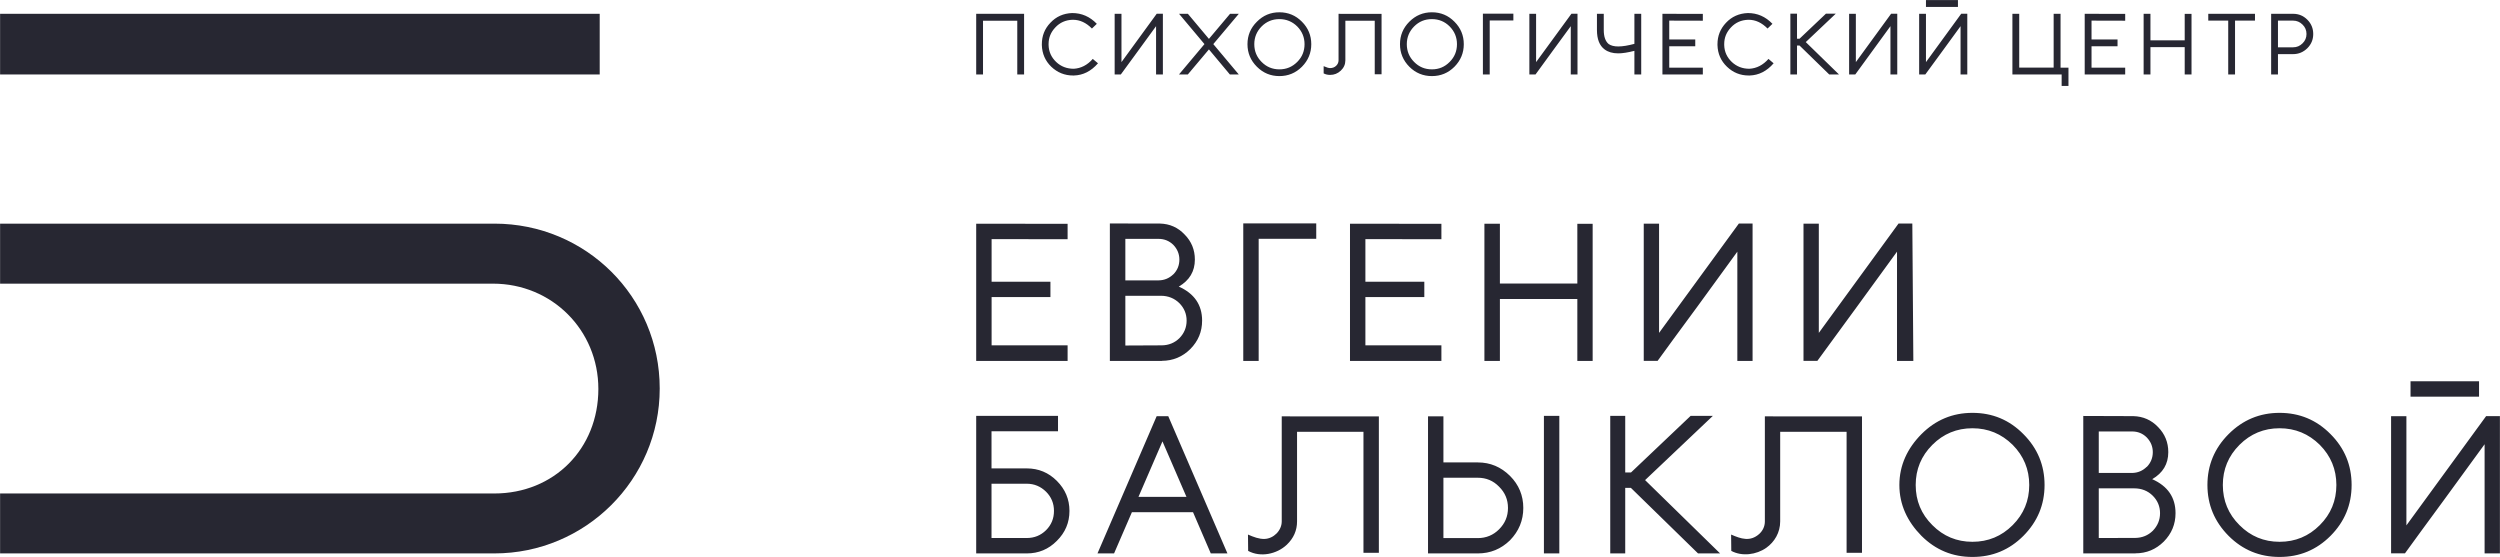
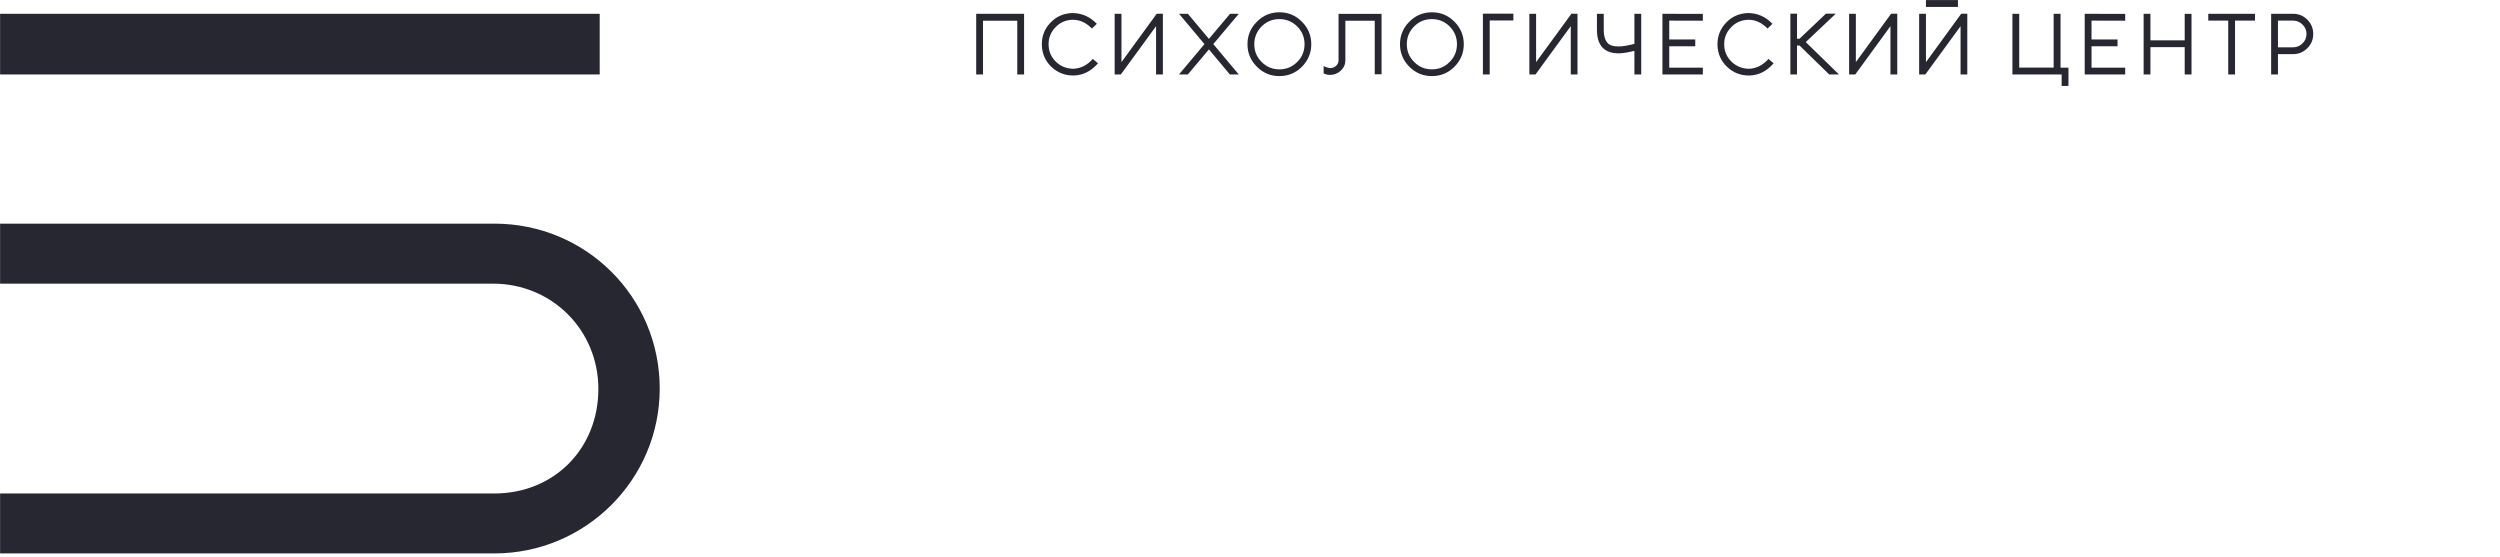
<svg xmlns="http://www.w3.org/2000/svg" viewBox="5839.333 5060 29701.999 6618">
  <path fill="#272732" fill-opacity="1" stroke="none" stroke-opacity="1" stroke-width="1" id="tSvgceba15cb34" d="M 18006.333 5224 C 18006.333 5945 18006.333 5945 18006.333 5945 C 18006.333 5945 17925.333 5945 17925.333 5945 C 17925.333 5945 17925.333 5306 17925.333 5306 C 17925.333 5306 17518.333 5306 17518.333 5306 C 17518.333 5306 17518.333 5945 17518.333 5945 C 17518.333 5945 17437.333 5945 17437.333 5945 C 17437.333 5945 17437.333 5224 17437.333 5224 C 17437.333 5224 18006.333 5224 18006.333 5224 M 28721.333 5061 C 29101.333 5061 29101.333 5061 29101.333 5061 C 29101.333 5061 29101.333 5142 29101.333 5142 C 29101.333 5142 28721.333 5142 28721.333 5142 C 28721.333 5142 28721.333 5061 28721.333 5061 M 18588.333 5957 C 18488.333 5957 18402.333 5922 18329.333 5853 C 18257.333 5783 18220.333 5697 18217.333 5596 C 18217.333 5585 18217.333 5585 18217.333 5585 C 18217.333 5487 18250.333 5402 18318.333 5331 C 18386.333 5258 18472.333 5219 18577.333 5215 C 18690.333 5215 18787.333 5257 18870.333 5343 C 18812.333 5399 18812.333 5399 18812.333 5399 C 18744.333 5330 18669.333 5295 18587.333 5295 C 18579.333 5295 18579.333 5295 18579.333 5295 C 18499.333 5298 18431.333 5328 18377.333 5386 C 18324.333 5442 18297.333 5507 18297.333 5583 C 18297.333 5595 18297.333 5595 18297.333 5595 C 18299.333 5675 18330.333 5742 18388.333 5797 C 18444.333 5850 18514.333 5877 18596.333 5877 C 18682.333 5872 18758.333 5833 18822.333 5760 C 18884.333 5812 18884.333 5812 18884.333 5812 C 18802.333 5906 18707.333 5954 18598.333 5957 C 18588.333 5957 18588.333 5957 18588.333 5957 M 19655.333 5223 C 19655.333 5945 19655.333 5945 19655.333 5945 C 19655.333 5945 19574.333 5945 19574.333 5945 C 19574.333 5945 19574.333 5371 19574.333 5371 C 19525.333 5439 19455.333 5535 19365.333 5658 C 19267.333 5791 19198.333 5886 19155.333 5945 C 19082.333 5945 19082.333 5945 19082.333 5945 C 19082.333 5945 19082.333 5224 19082.333 5224 C 19082.333 5224 19163.333 5224 19163.333 5224 C 19163.333 5224 19163.333 5798 19163.333 5798 C 19163.333 5798 19582.333 5223 19582.333 5223 C 19582.333 5223 19655.333 5223 19655.333 5223 M 20557.333 5224 C 20254.333 5584 20254.333 5584 20254.333 5584 C 20254.333 5584 20557.333 5945 20557.333 5945 C 20557.333 5945 20451.333 5945 20451.333 5945 C 20451.333 5945 20202.333 5647 20202.333 5647 C 20202.333 5647 19951.333 5945 19951.333 5945 C 19951.333 5945 19846.333 5945 19846.333 5945 C 19846.333 5945 20149.333 5584 20149.333 5584 C 20149.333 5584 19847.333 5224 19847.333 5224 C 19847.333 5224 19952.333 5224 19952.333 5224 C 19952.333 5224 20202.333 5522 20202.333 5522 C 20202.333 5522 20453.333 5224 20453.333 5224 C 20453.333 5224 20557.333 5224 20557.333 5224 M 20828.333 5796 C 20886.333 5855 20957.333 5884 21039.333 5884 C 21122.333 5884 21192.333 5855 21251.333 5796 C 21309.333 5738 21338.333 5668 21338.333 5585 C 21338.333 5503 21309.333 5433 21251.333 5374 C 21192.333 5316 21121.333 5287 21039.333 5287 C 20957.333 5287 20886.333 5316 20828.333 5374 C 20770.333 5433 20741.333 5503 20741.333 5585 C 20741.333 5668 20770.333 5738 20828.333 5796Z M 21307.333 5318 C 21381.333 5392 21418.333 5481 21418.333 5585 C 21418.333 5689 21381.333 5778 21307.333 5853 C 21233.333 5927 21144.333 5964 21039.333 5964 C 20935.333 5964 20846.333 5927 20772.333 5853 C 20697.333 5778 20660.333 5689 20660.333 5585 C 20660.333 5481 20697.333 5392 20772.333 5318 C 20846.333 5243 20935.333 5206 21039.333 5206 C 21144.333 5206 21233.333 5243 21307.333 5318Z M 22253.333 5225 C 22253.333 5942 22253.333 5942 22253.333 5942 C 22253.333 5942 22172.333 5942 22172.333 5942 C 22172.333 5942 22172.333 5306 22172.333 5306 C 22172.333 5306 21823.333 5306 21823.333 5306 C 21823.333 5306 21823.333 5777 21823.333 5777 C 21823.333 5824 21805.333 5865 21769.333 5899 C 21733.333 5933 21691.333 5950 21641.333 5950 C 21613.333 5950 21588.333 5944 21565.333 5932 C 21565.333 5846 21565.333 5846 21565.333 5846 C 21601.333 5862 21626.333 5869 21641.333 5869 C 21670.333 5869 21694.333 5860 21713.333 5842 C 21732.333 5824 21742.333 5802 21742.333 5777 C 21742.333 5224 21742.333 5224 21742.333 5224 C 21742.333 5224 21799.333 5225 21799.333 5225 C 21799.333 5225 22253.333 5225 22253.333 5225 M 22640.333 5796 C 22698.333 5855 22768.333 5884 22851.333 5884 C 22934.333 5884 23004.333 5855 23062.333 5796 C 23120.333 5738 23149.333 5668 23149.333 5585 C 23149.333 5503 23120.333 5433 23062.333 5374 C 23004.333 5316 22933.333 5287 22851.333 5287 C 22768.333 5287 22698.333 5316 22640.333 5374 C 22582.333 5433 22553.333 5503 22553.333 5585 C 22553.333 5668 22582.333 5738 22640.333 5796Z M 23119.333 5318 C 23193.333 5392 23230.333 5481 23230.333 5585 C 23230.333 5689 23193.333 5778 23119.333 5853 C 23045.333 5927 22956.333 5964 22851.333 5964 C 22747.333 5964 22657.333 5927 22583.333 5853 C 22509.333 5778 22472.333 5689 22472.333 5585 C 22472.333 5481 22509.333 5392 22583.333 5318 C 22658.333 5243 22747.333 5206 22851.333 5206 C 22956.333 5206 23045.333 5243 23119.333 5318Z M 23538.333 5303 C 23538.333 5945 23538.333 5945 23538.333 5945 C 23538.333 5945 23457.333 5945 23457.333 5945 C 23457.333 5945 23457.333 5222 23457.333 5222 C 23457.333 5222 23819.333 5222 23819.333 5222 C 23819.333 5222 23819.333 5303 23819.333 5303 C 23819.333 5303 23538.333 5303 23538.333 5303 M 24581.333 5223 C 24581.333 5945 24581.333 5945 24581.333 5945 C 24581.333 5945 24501.333 5945 24501.333 5945 C 24501.333 5945 24501.333 5371 24501.333 5371 C 24451.333 5439 24382.333 5535 24291.333 5658 C 24194.333 5791 24124.333 5886 24082.333 5945 C 24009.333 5945 24009.333 5945 24009.333 5945 C 24009.333 5945 24009.333 5224 24009.333 5224 C 24009.333 5224 24089.333 5224 24089.333 5224 C 24089.333 5224 24089.333 5798 24089.333 5798 C 24089.333 5798 24509.333 5223 24509.333 5223 C 24509.333 5223 24581.333 5223 24581.333 5223 M 25257.333 5224 C 25338.333 5224 25338.333 5224 25338.333 5224 C 25338.333 5224 25338.333 5945 25338.333 5945 C 25338.333 5945 25257.333 5945 25257.333 5945 C 25257.333 5945 25257.333 5664 25257.333 5664 C 25179.333 5684 25115.333 5694 25065.333 5694 C 24998.333 5694 24944.333 5678 24903.333 5647 C 24842.333 5602 24812.333 5525 24812.333 5416 C 24812.333 5224 24812.333 5224 24812.333 5224 C 24812.333 5224 24893.333 5224 24893.333 5224 C 24893.333 5224 24893.333 5416 24893.333 5416 C 24893.333 5495 24912.333 5550 24951.333 5583 C 24978.333 5602 25016.333 5612 25065.333 5612 C 25118.333 5612 25182.333 5601 25257.333 5581 C 25257.333 5224 25257.333 5224 25257.333 5224 M 26070.333 5225 C 26070.333 5306 26070.333 5306 26070.333 5306 C 26070.333 5306 25671.333 5305 25671.333 5305 C 25671.333 5305 25671.333 5529 25671.333 5529 C 25671.333 5529 25980.333 5529 25980.333 5529 C 25980.333 5529 25980.333 5610 25980.333 5610 C 25980.333 5610 25671.333 5610 25671.333 5610 C 25671.333 5610 25671.333 5864 25671.333 5864 C 25671.333 5864 26070.333 5864 26070.333 5864 C 26070.333 5864 26070.333 5945 26070.333 5945 C 26070.333 5945 25590.333 5945 25590.333 5945 C 25590.333 5945 25590.333 5224 25590.333 5224 C 25590.333 5224 26070.333 5225 26070.333 5225 M 26615.333 5957 C 26515.333 5957 26429.333 5922 26357.333 5853 C 26284.333 5783 26247.333 5697 26244.333 5596 C 26244.333 5585 26244.333 5585 26244.333 5585 C 26244.333 5487 26278.333 5402 26345.333 5331 C 26413.333 5258 26500.333 5219 26605.333 5215 C 26717.333 5215 26815.333 5257 26897.333 5343 C 26839.333 5399 26839.333 5399 26839.333 5399 C 26771.333 5330 26696.333 5295 26615.333 5295 C 26607.333 5295 26607.333 5295 26607.333 5295 C 26526.333 5298 26458.333 5328 26404.333 5386 C 26351.333 5442 26324.333 5507 26324.333 5583 C 26324.333 5595 26324.333 5595 26324.333 5595 C 26326.333 5675 26357.333 5742 26415.333 5797 C 26472.333 5850 26541.333 5877 26623.333 5877 C 26710.333 5872 26785.333 5833 26850.333 5760 C 26911.333 5812 26911.333 5812 26911.333 5812 C 26830.333 5906 26734.333 5954 26626.333 5957 C 26615.333 5957 26615.333 5957 26615.333 5957 M 27189.333 5222 C 27189.333 5520 27189.333 5520 27189.333 5520 C 27189.333 5520 27219.333 5520 27219.333 5520 C 27314.333 5430 27418.333 5331 27533.333 5222 C 27650.333 5222 27650.333 5222 27650.333 5222 C 27650.333 5222 27293.333 5560 27293.333 5560 C 27293.333 5560 27688.333 5945 27688.333 5945 C 27688.333 5945 27572.333 5945 27572.333 5945 C 27572.333 5945 27219.333 5601 27219.333 5601 C 27219.333 5601 27189.333 5601 27189.333 5601 C 27189.333 5601 27189.333 5945 27189.333 5945 C 27189.333 5945 27110.333 5945 27110.333 5945 C 27110.333 5945 27110.333 5222 27110.333 5222 C 27110.333 5222 27189.333 5222 27189.333 5222 M 28380.333 5223 C 28380.333 5945 28380.333 5945 28380.333 5945 C 28380.333 5945 28299.333 5945 28299.333 5945 C 28299.333 5945 28299.333 5371 28299.333 5371 C 28250.333 5439 28180.333 5535 28090.333 5658 C 27993.333 5791 27923.333 5886 27881.333 5945 C 27808.333 5945 27808.333 5945 27808.333 5945 C 27808.333 5945 27808.333 5224 27808.333 5224 C 27808.333 5224 27888.333 5224 27888.333 5224 C 27888.333 5224 27888.333 5798 27888.333 5798 C 27888.333 5798 28307.333 5223 28307.333 5223 C 28307.333 5223 28380.333 5223 28380.333 5223 M 29212.333 5223 C 29212.333 5945 29212.333 5945 29212.333 5945 C 29212.333 5945 29132.333 5945 29132.333 5945 C 29132.333 5945 29132.333 5371 29132.333 5371 C 29083.333 5439 29013.333 5535 28923.333 5658 C 28825.333 5791 28755.333 5886 28713.333 5945 C 28640.333 5945 28640.333 5945 28640.333 5945 C 28640.333 5945 28640.333 5224 28640.333 5224 C 28640.333 5224 28721.333 5224 28721.333 5224 C 28721.333 5224 28721.333 5798 28721.333 5798 C 28721.333 5798 29140.333 5223 29140.333 5223 C 29140.333 5223 29212.333 5223 29212.333 5223 M 29748.333 5945 C 29748.333 5224 29748.333 5224 29748.333 5224 C 29748.333 5224 29829.333 5224 29829.333 5224 C 29829.333 5224 29829.333 5863 29829.333 5863 C 29829.333 5863 30238.333 5863 30238.333 5863 C 30238.333 5863 30238.333 5224 30238.333 5224 C 30238.333 5224 30320.333 5224 30320.333 5224 C 30320.333 5224 30320.333 5864 30320.333 5864 C 30320.333 5864 30414.333 5864 30414.333 5864 C 30414.333 5864 30414.333 6081 30414.333 6081 C 30414.333 6081 30333.333 6081 30333.333 6081 C 30333.333 6081 30333.333 5945 30333.333 5945 C 30333.333 5945 29748.333 5945 29748.333 5945 M 31088.333 5225 C 31088.333 5306 31088.333 5306 31088.333 5306 C 31088.333 5306 30688.333 5305 30688.333 5305 C 30688.333 5305 30688.333 5529 30688.333 5529 C 30688.333 5529 30997.333 5529 30997.333 5529 C 30997.333 5529 30997.333 5610 30997.333 5610 C 30997.333 5610 30688.333 5610 30688.333 5610 C 30688.333 5610 30688.333 5864 30688.333 5864 C 30688.333 5864 31088.333 5864 31088.333 5864 C 31088.333 5864 31088.333 5945 31088.333 5945 C 31088.333 5945 30607.333 5945 30607.333 5945 C 30607.333 5945 30607.333 5224 30607.333 5224 C 30607.333 5224 31088.333 5225 31088.333 5225 M 31388.333 5224 C 31388.333 5539 31388.333 5539 31388.333 5539 C 31388.333 5539 31795.333 5539 31795.333 5539 C 31795.333 5539 31795.333 5225 31795.333 5225 C 31795.333 5225 31876.333 5225 31876.333 5225 C 31876.333 5225 31876.333 5945 31876.333 5945 C 31876.333 5945 31795.333 5945 31795.333 5945 C 31795.333 5945 31795.333 5620 31795.333 5620 C 31795.333 5620 31388.333 5620 31388.333 5620 C 31388.333 5620 31388.333 5945 31388.333 5945 C 31388.333 5945 31307.333 5945 31307.333 5945 C 31307.333 5945 31307.333 5224 31307.333 5224 C 31307.333 5224 31388.333 5224 31388.333 5224 M 32630.333 5224 C 32630.333 5305 32630.333 5305 32630.333 5305 C 32630.333 5305 32393.333 5305 32393.333 5305 C 32393.333 5305 32393.333 5945 32393.333 5945 C 32393.333 5945 32312.333 5945 32312.333 5945 C 32312.333 5945 32312.333 5305 32312.333 5305 C 32312.333 5305 32075.333 5305 32075.333 5305 C 32075.333 5305 32075.333 5224 32075.333 5224 C 32075.333 5224 32630.333 5224 32630.333 5224 M 32903.333 5622 C 33083.333 5622 33083.333 5622 33083.333 5622 C 33127.333 5622 33164.333 5606 33195.333 5575 C 33226.333 5545 33242.333 5508 33242.333 5464 C 33242.333 5419 33226.333 5382 33195.333 5352 C 33164.333 5321 33126.333 5305 33083.333 5305 C 32903.333 5305 32903.333 5305 32903.333 5305 C 32903.333 5305 32903.333 5622 32903.333 5622 M 32903.333 5945 C 32822.333 5945 32822.333 5945 32822.333 5945 C 32822.333 5945 32822.333 5224 32822.333 5224 C 32822.333 5224 33083.333 5224 33083.333 5224 C 33149.333 5224 33205.333 5247 33252.333 5294 C 33299.333 5341 33322.333 5398 33322.333 5464 C 33322.333 5530 33299.333 5586 33252.333 5633 C 33205.333 5679 33149.333 5703 33083.333 5703 C 32903.333 5703 32903.333 5703 32903.333 5703 C 32903.333 5703 32903.333 5945 32903.333 5945" class="fil0" />
-   <path fill="#272732" fill-opacity="1" stroke="none" stroke-opacity="1" stroke-width="1" id="tSvg8f8b13beee" d="M 18523.333 7719 C 18523.333 7902 18523.333 7902 18523.333 7902 C 18523.333 7902 17620.333 7901 17620.333 7901 C 17620.333 7901 17620.333 8407 17620.333 8407 C 17620.333 8407 18319.333 8407 18319.333 8407 C 18319.333 8407 18319.333 8589 18319.333 8589 C 18319.333 8589 17620.333 8589 17620.333 8589 C 17620.333 8589 17620.333 9163 17620.333 9163 C 17620.333 9163 18523.333 9163 18523.333 9163 C 18523.333 9163 18523.333 9348 18523.333 9348 C 18523.333 9348 17437.333 9348 17437.333 9348 C 17437.333 9348 17437.333 7718 17437.333 7718 C 17437.333 7718 18523.333 7719 18523.333 7719 M 34478.333 9773 C 35292.333 9773 35292.333 9773 35292.333 9773 C 35292.333 9773 35292.333 9590 35292.333 9590 C 35292.333 9590 34478.333 9590 34478.333 9590 C 34478.333 9590 34478.333 9773 34478.333 9773 M 19209.333 9165 C 19642.333 9163 19642.333 9163 19642.333 9163 C 19725.333 9162 19795.333 9133 19851.333 9078 C 19908.333 9020 19937.333 8950 19937.333 8869 C 19937.333 8789 19908.333 8720 19851.333 8662 C 19792.333 8604 19718.333 8574 19630.333 8574 C 19209.333 8574 19209.333 8574 19209.333 8574 C 19209.333 8574 19209.333 9165 19209.333 9165 M 19209.333 7898 C 19209.333 8391 19209.333 8391 19209.333 8391 C 19209.333 8391 19606.333 8391 19606.333 8391 C 19672.333 8390 19730.333 8366 19779.333 8319 C 19779.333 8320 19779.333 8320 19779.333 8320 C 19827.333 8271 19851.333 8213 19851.333 8144 C 19851.333 8078 19827.333 8019 19779.333 7969 C 19731.333 7922 19672.333 7898 19604.333 7898 C 19209.333 7898 19209.333 7898 19209.333 7898 M 19981.333 9207 C 19888.333 9299 19776.333 9346 19644.333 9347 C 19643.333 9348 19643.333 9348 19643.333 9348 C 19643.333 9348 19025.333 9348 19025.333 9348 C 19025.333 9348 19025.333 7715 19025.333 7715 C 19025.333 7715 19620.333 7716 19620.333 7716 C 19736.333 7719 19834.333 7762 19914.333 7847 C 19995.333 7929 20035.333 8029 20035.333 8144 C 20035.333 8284 19971.333 8391 19844.333 8465 C 20028.333 8547 20121.333 8682 20121.333 8869 C 20121.333 9000 20075.333 9112 19981.333 9207Z M 20793.333 7897 C 20793.333 9348 20793.333 9348 20793.333 9348 C 20793.333 9348 20610.333 9348 20610.333 9348 C 20610.333 9348 20610.333 7714 20610.333 7714 C 20610.333 7714 21477.333 7714 21477.333 7714 C 21477.333 7714 21477.333 7897 21477.333 7897 C 21477.333 7897 20793.333 7897 20793.333 7897 M 22964.333 7719 C 22964.333 7902 22964.333 7902 22964.333 7902 C 22964.333 7902 22061.333 7901 22061.333 7901 C 22061.333 7901 22061.333 8407 22061.333 8407 C 22061.333 8407 22761.333 8407 22761.333 8407 C 22761.333 8407 22761.333 8589 22761.333 8589 C 22761.333 8589 22061.333 8589 22061.333 8589 C 22061.333 8589 22061.333 9163 22061.333 9163 C 22061.333 9163 22964.333 9163 22964.333 9163 C 22964.333 9163 22964.333 9348 22964.333 9348 C 22964.333 9348 21878.333 9348 21878.333 9348 C 21878.333 9348 21878.333 7718 21878.333 7718 C 21878.333 7718 22964.333 7719 22964.333 7719 M 23659.333 7718 C 23659.333 8429 23659.333 8429 23659.333 8429 C 23659.333 8429 24579.333 8429 24579.333 8429 C 24579.333 8429 24579.333 7719 24579.333 7719 C 24579.333 7719 24761.333 7719 24761.333 7719 C 24761.333 7719 24761.333 9348 24761.333 9348 C 24761.333 9348 24579.333 9348 24579.333 9348 C 24579.333 9348 24579.333 8612 24579.333 8612 C 24579.333 8612 23659.333 8612 23659.333 8612 C 23659.333 8612 23659.333 9348 23659.333 9348 C 23659.333 9348 23475.333 9348 23475.333 9348 C 23475.333 9348 23475.333 7718 23475.333 7718 C 23475.333 7718 23659.333 7718 23659.333 7718 M 26661.333 7716 C 26661.333 9348 26661.333 9348 26661.333 9348 C 26661.333 9348 26480.333 9348 26480.333 9348 C 26480.333 9348 26480.333 8050 26480.333 8050 C 26369.333 8203 26211.333 8420 26007.333 8700 C 25786.333 8999 25629.333 9215 25533.333 9347 C 25368.333 9347 25368.333 9347 25368.333 9347 C 25368.333 9347 25368.333 7717 25368.333 7717 C 25368.333 7717 25550.333 7717 25550.333 7717 C 25550.333 7717 25550.333 9015 25550.333 9015 C 25550.333 9015 26498.333 7716 26498.333 7716 C 26498.333 7716 26661.333 7716 26661.333 7716 M 28559.333 7716 C 28571.333 9348 28571.333 9348 28571.333 9348 C 28571.333 9348 28377.333 9348 28377.333 9348 C 28377.333 9348 28377.333 8050 28377.333 8050 C 28266.333 8203 28109.333 8420 27904.333 8700 C 27684.333 8999 27527.333 9215 27431.333 9347 C 27266.333 9347 27266.333 9347 27266.333 9347 C 27266.333 9347 27266.333 7717 27266.333 7717 C 27266.333 7717 27448.333 7717 27448.333 7717 C 27448.333 7717 27448.333 9015 27448.333 9015 C 27448.333 9015 28395.333 7716 28395.333 7716 C 28395.333 7716 28559.333 7716 28559.333 7716 M 18038.333 11452 C 18128.333 11452 18204.333 11421 18267.333 11359 C 18330.333 11296 18361.333 11220 18361.333 11130 C 18361.333 11041 18330.333 10965 18267.333 10902 C 18203.333 10839 18126.333 10807 18038.333 10807 C 17619.333 10807 17619.333 10807 17619.333 10807 C 17619.333 10807 17619.333 11452 17619.333 11452 C 17619.333 11452 18038.333 11452 18038.333 11452 M 18038.333 10625 C 18178.333 10625 18297.333 10675 18395.333 10773 C 18495.333 10873 18545.333 10992 18545.333 11130 C 18545.333 11269 18495.333 11387 18395.333 11486 C 18296.333 11586 18177.333 11635 18038.333 11635 C 17437.333 11635 17437.333 11635 17437.333 11635 C 17437.333 11635 17437.333 10001 17437.333 10001 C 17437.333 10001 18409.333 10001 18409.333 10001 C 18409.333 10001 18409.333 10184 18409.333 10184 C 18409.333 10184 17619.333 10184 17619.333 10184 C 17619.333 10184 17619.333 10625 17619.333 10625 C 17619.333 10625 18038.333 10625 18038.333 10625 M 19719.333 10005 C 20422.333 11635 20422.333 11635 20422.333 11635 C 20422.333 11635 20224.333 11635 20224.333 11635 C 20224.333 11635 20013.333 11145 20013.333 11145 C 20013.333 11145 19287.333 11145 19287.333 11145 C 19287.333 11145 19075.333 11635 19075.333 11635 C 19075.333 11635 18878.333 11635 18878.333 11635 C 18878.333 11635 19581.333 10005 19581.333 10005 C 19581.333 10005 19719.333 10005 19719.333 10005 M 19365.333 10963 C 19935.333 10963 19935.333 10963 19935.333 10963 C 19935.333 10963 19795.333 10639 19795.333 10639 C 19736.333 10503 19688.333 10391 19650.333 10304 C 19365.333 10963 19365.333 10963 19365.333 10963 M 22221.333 10007 C 22221.333 11628 22221.333 11628 22221.333 11628 C 22221.333 11628 22038.333 11628 22038.333 11628 C 22038.333 11628 22038.333 10190 22038.333 10190 C 22038.333 10190 21249.333 10190 21249.333 10190 C 21249.333 10190 21249.333 11255 21249.333 11255 C 21249.333 11362 21208.333 11455 21127.333 11532 C 21008.333 11644 20814.333 11685 20668.333 11605 C 20666.333 11411 20666.333 11411 20666.333 11411 C 20732.333 11440 20798.333 11465 20862.333 11463 C 20970.333 11460 21067.333 11364 21067.333 11255 C 21067.333 10006 21067.333 10006 21067.333 10006 C 21067.333 10006 21195.333 10007 21195.333 10007 C 21195.333 10007 22221.333 10007 22221.333 10007 M 23397.333 11453 C 23495.333 11453 23580.333 11418 23649.333 11349 C 23720.333 11278 23755.333 11194 23755.333 11095 C 23755.333 10996 23720.333 10912 23649.333 10842 C 23580.333 10771 23496.333 10736 23397.333 10736 C 22988.333 10736 22988.333 10736 22988.333 10736 C 22988.333 10736 22988.333 11453 22988.333 11453 C 22988.333 11453 23397.333 11453 23397.333 11453 M 24182.333 10001 C 24365.333 10001 24365.333 10001 24365.333 10001 C 24365.333 10001 24365.333 11635 24365.333 11635 C 24365.333 11635 24182.333 11635 24182.333 11635 C 24182.333 11635 24182.333 10001 24182.333 10001 M 23397.333 10554 C 23545.333 10554 23672.333 10608 23779.333 10714 C 23884.333 10819 23937.333 10947 23937.333 11095 C 23937.333 11243 23884.333 11371 23779.333 11479 C 23672.333 11583 23545.333 11635 23397.333 11635 C 22805.333 11635 22805.333 11635 22805.333 11635 C 22805.333 11635 22805.333 10006 22805.333 10006 C 22805.333 10006 22988.333 10006 22988.333 10006 C 22988.333 10006 22988.333 10554 22988.333 10554 C 22988.333 10554 23397.333 10554 23397.333 10554 M 25148.333 10001 C 25148.333 10673 25148.333 10673 25148.333 10673 C 25148.333 10673 25217.333 10673 25217.333 10673 C 25217.333 10673 25925.333 10001 25925.333 10001 C 25925.333 10001 26189.333 10001 26189.333 10001 C 26189.333 10001 25384.333 10764 25384.333 10764 C 25384.333 10764 26275.333 11635 26275.333 11635 C 26275.333 11635 26013.333 11635 26013.333 11635 C 26013.333 11635 25215.333 10856 25215.333 10856 C 25215.333 10856 25148.333 10856 25148.333 10856 C 25148.333 10856 25148.333 11635 25148.333 11635 C 25148.333 11635 24970.333 11635 24970.333 11635 C 24970.333 11635 24970.333 10001 24970.333 10001 C 24970.333 10001 25148.333 10001 25148.333 10001 M 27961.333 10007 C 27961.333 11628 27961.333 11628 27961.333 11628 C 27961.333 11628 27778.333 11628 27778.333 11628 C 27778.333 11628 27778.333 10190 27778.333 10190 C 27778.333 10190 26989.333 10190 26989.333 10190 C 26989.333 10190 26989.333 11255 26989.333 11255 C 26989.333 11387 26922.333 11499 26823.333 11569 C 26706.333 11651 26536.333 11674 26408.333 11605 C 26406.333 11411 26406.333 11411 26406.333 11411 C 26523.333 11462 26633.333 11500 26741.333 11403 C 26781.333 11366 26807.333 11315 26807.333 11255 C 26807.333 10006 26807.333 10006 26807.333 10006 C 26807.333 10006 26935.333 10007 26935.333 10007 C 26935.333 10007 27961.333 10007 27961.333 10007 M 28797.333 11299 C 28928.333 11431 29087.333 11497 29273.333 11497 C 29460.333 11497 29619.333 11431 29751.333 11299 C 29882.333 11168 29948.333 11009 29948.333 10822 C 29948.333 10637 29882.333 10477 29751.333 10345 C 29618.333 10214 29459.333 10148 29273.333 10148 C 29087.333 10148 28928.333 10214 28797.333 10345 C 28665.333 10477 28599.333 10636 28599.333 10822 C 28599.333 11009 28665.333 11168 28797.333 11299Z M 29878.333 10217 C 30046.333 10385 30130.333 10587 30130.333 10822 C 30130.333 11057 30046.333 11258 29878.333 11427 C 29711.333 11594 29510.333 11677 29273.333 11677 C 29037.333 11677 28836.333 11594 28668.333 11427 C 28501.333 11258 28405.333 11057 28405.333 10822 C 28405.333 10587 28501.333 10385 28668.333 10217 C 28836.333 10049 29038.333 9965 29273.333 9965 C 29511.333 9965 29712.333 10049 29878.333 10217Z M 30774.333 11452 C 31207.333 11451 31207.333 11451 31207.333 11451 C 31290.333 11450 31360.333 11421 31416.333 11366 C 31473.333 11307 31502.333 11238 31502.333 11157 C 31502.333 11077 31473.333 11007 31416.333 10950 C 31357.333 10891 31282.333 10862 31195.333 10862 C 30774.333 10862 30774.333 10862 30774.333 10862 C 30774.333 10862 30774.333 11452 30774.333 11452 M 30774.333 10186 C 30774.333 10679 30774.333 10679 30774.333 10679 C 30774.333 10679 31171.333 10679 31171.333 10679 C 31237.333 10678 31295.333 10654 31344.333 10606 C 31344.333 10608 31344.333 10608 31344.333 10608 C 31392.333 10559 31416.333 10500 31416.333 10432 C 31416.333 10365 31392.333 10307 31344.333 10257 C 31296.333 10209 31237.333 10186 31169.333 10186 C 30774.333 10186 30774.333 10186 30774.333 10186 M 31546.333 11495 C 31453.333 11587 31341.333 11634 31209.333 11634 C 31208.333 11635 31208.333 11635 31208.333 11635 C 31208.333 11635 30590.333 11635 30590.333 11635 C 30590.333 11635 30590.333 10002 30590.333 10002 C 30590.333 10002 31185.333 10004 31185.333 10004 C 31301.333 10007 31399.333 10050 31479.333 10134 C 31560.333 10217 31600.333 10316 31600.333 10432 C 31600.333 10572 31536.333 10679 31409.333 10753 C 31593.333 10835 31686.333 10969 31686.333 11157 C 31686.333 11287 31640.333 11400 31546.333 11495Z M 32446.333 11299 C 32577.333 11431 32736.333 11497 32922.333 11497 C 33109.333 11497 33268.333 11431 33400.333 11299 C 33531.333 11168 33597.333 11009 33597.333 10822 C 33597.333 10637 33531.333 10477 33400.333 10345 C 33267.333 10214 33108.333 10148 32922.333 10148 C 32736.333 10148 32577.333 10214 32446.333 10345 C 32314.333 10477 32248.333 10636 32248.333 10822 C 32248.333 11009 32314.333 11168 32446.333 11299Z M 33527.333 10217 C 33695.333 10385 33778.333 10587 33778.333 10822 C 33778.333 11057 33695.333 11258 33527.333 11427 C 33360.333 11594 33159.333 11677 32922.333 11677 C 32686.333 11677 32484.333 11594 32317.333 11427 C 32149.333 11258 32065.333 11057 32065.333 10822 C 32065.333 10587 32149.333 10385 32317.333 10217 C 32485.333 10049 32687.333 9965 32922.333 9965 C 33159.333 9965 33361.333 10049 33527.333 10217Z M 35540.333 10004 C 35540.333 11635 35540.333 11635 35540.333 11635 C 35540.333 11635 35358.333 11635 35358.333 11635 C 35358.333 11635 35358.333 10338 35358.333 10338 C 35247.333 10491 35090.333 10707 34885.333 10987 C 34665.333 11287 34507.333 11502 34412.333 11634 C 34247.333 11634 34247.333 11634 34247.333 11634 C 34247.333 11634 34247.333 10005 34247.333 10005 C 34247.333 10005 34429.333 10005 34429.333 10005 C 34429.333 10005 34429.333 11302 34429.333 11302 C 34429.333 11302 35376.333 10004 35376.333 10004 C 35376.333 10004 35540.333 10004 35540.333 10004" class="fil0" />
-   <path fill="#272732" fill-opacity="1" stroke="none" stroke-opacity="1" stroke-width="1" id="tSvgbeb189b7a4" d="M 11696.333 8430 C 12396.333 8430 12948.333 8981 12948.333 9681 C 12948.333 10391 12422.333 10923 11711.333 10923 C 5840.333 10923 5840.333 10923 5840.333 10923 C 5840.333 10923 5840.333 11635 5840.333 11635 C 7798.333 11635 9755.333 11635 11713.333 11635 C 12794.333 11635 13677.333 10759 13677.333 9676 C 13677.333 8588 12800.333 7717 11713.333 7717 C 5840.333 7717 5840.333 7717 5840.333 7717 C 5840.333 7717 5840.333 8430 5840.333 8430 C 7792.333 8430 9744.333 8430 11696.333 8430Z M 12964.333 5945 C 12964.333 5224 12964.333 5224 12964.333 5224 C 12964.333 5224 5840.333 5224 5840.333 5224 C 5840.333 5224 5840.333 5945 5840.333 5945 C 5840.333 5945 12964.333 5945 12964.333 5945" class="fil0" />
+   <path fill="#272732" fill-opacity="1" stroke="none" stroke-opacity="1" stroke-width="1" id="tSvgbeb189b7a4" d="M 11696.333 8430 C 12396.333 8430 12948.333 8981 12948.333 9681 C 12948.333 10391 12422.333 10923 11711.333 10923 C 5840.333 10923 5840.333 10923 5840.333 10923 C 5840.333 10923 5840.333 11635 5840.333 11635 C 7798.333 11635 9755.333 11635 11713.333 11635 C 12794.333 11635 13677.333 10759 13677.333 9676 C 13677.333 8588 12800.333 7717 11713.333 7717 C 5840.333 7717 5840.333 7717 5840.333 7717 C 5840.333 7717 5840.333 8430 5840.333 8430 Z M 12964.333 5945 C 12964.333 5224 12964.333 5224 12964.333 5224 C 12964.333 5224 5840.333 5224 5840.333 5224 C 5840.333 5224 5840.333 5945 5840.333 5945 C 5840.333 5945 12964.333 5945 12964.333 5945" class="fil0" />
  <defs />
</svg>